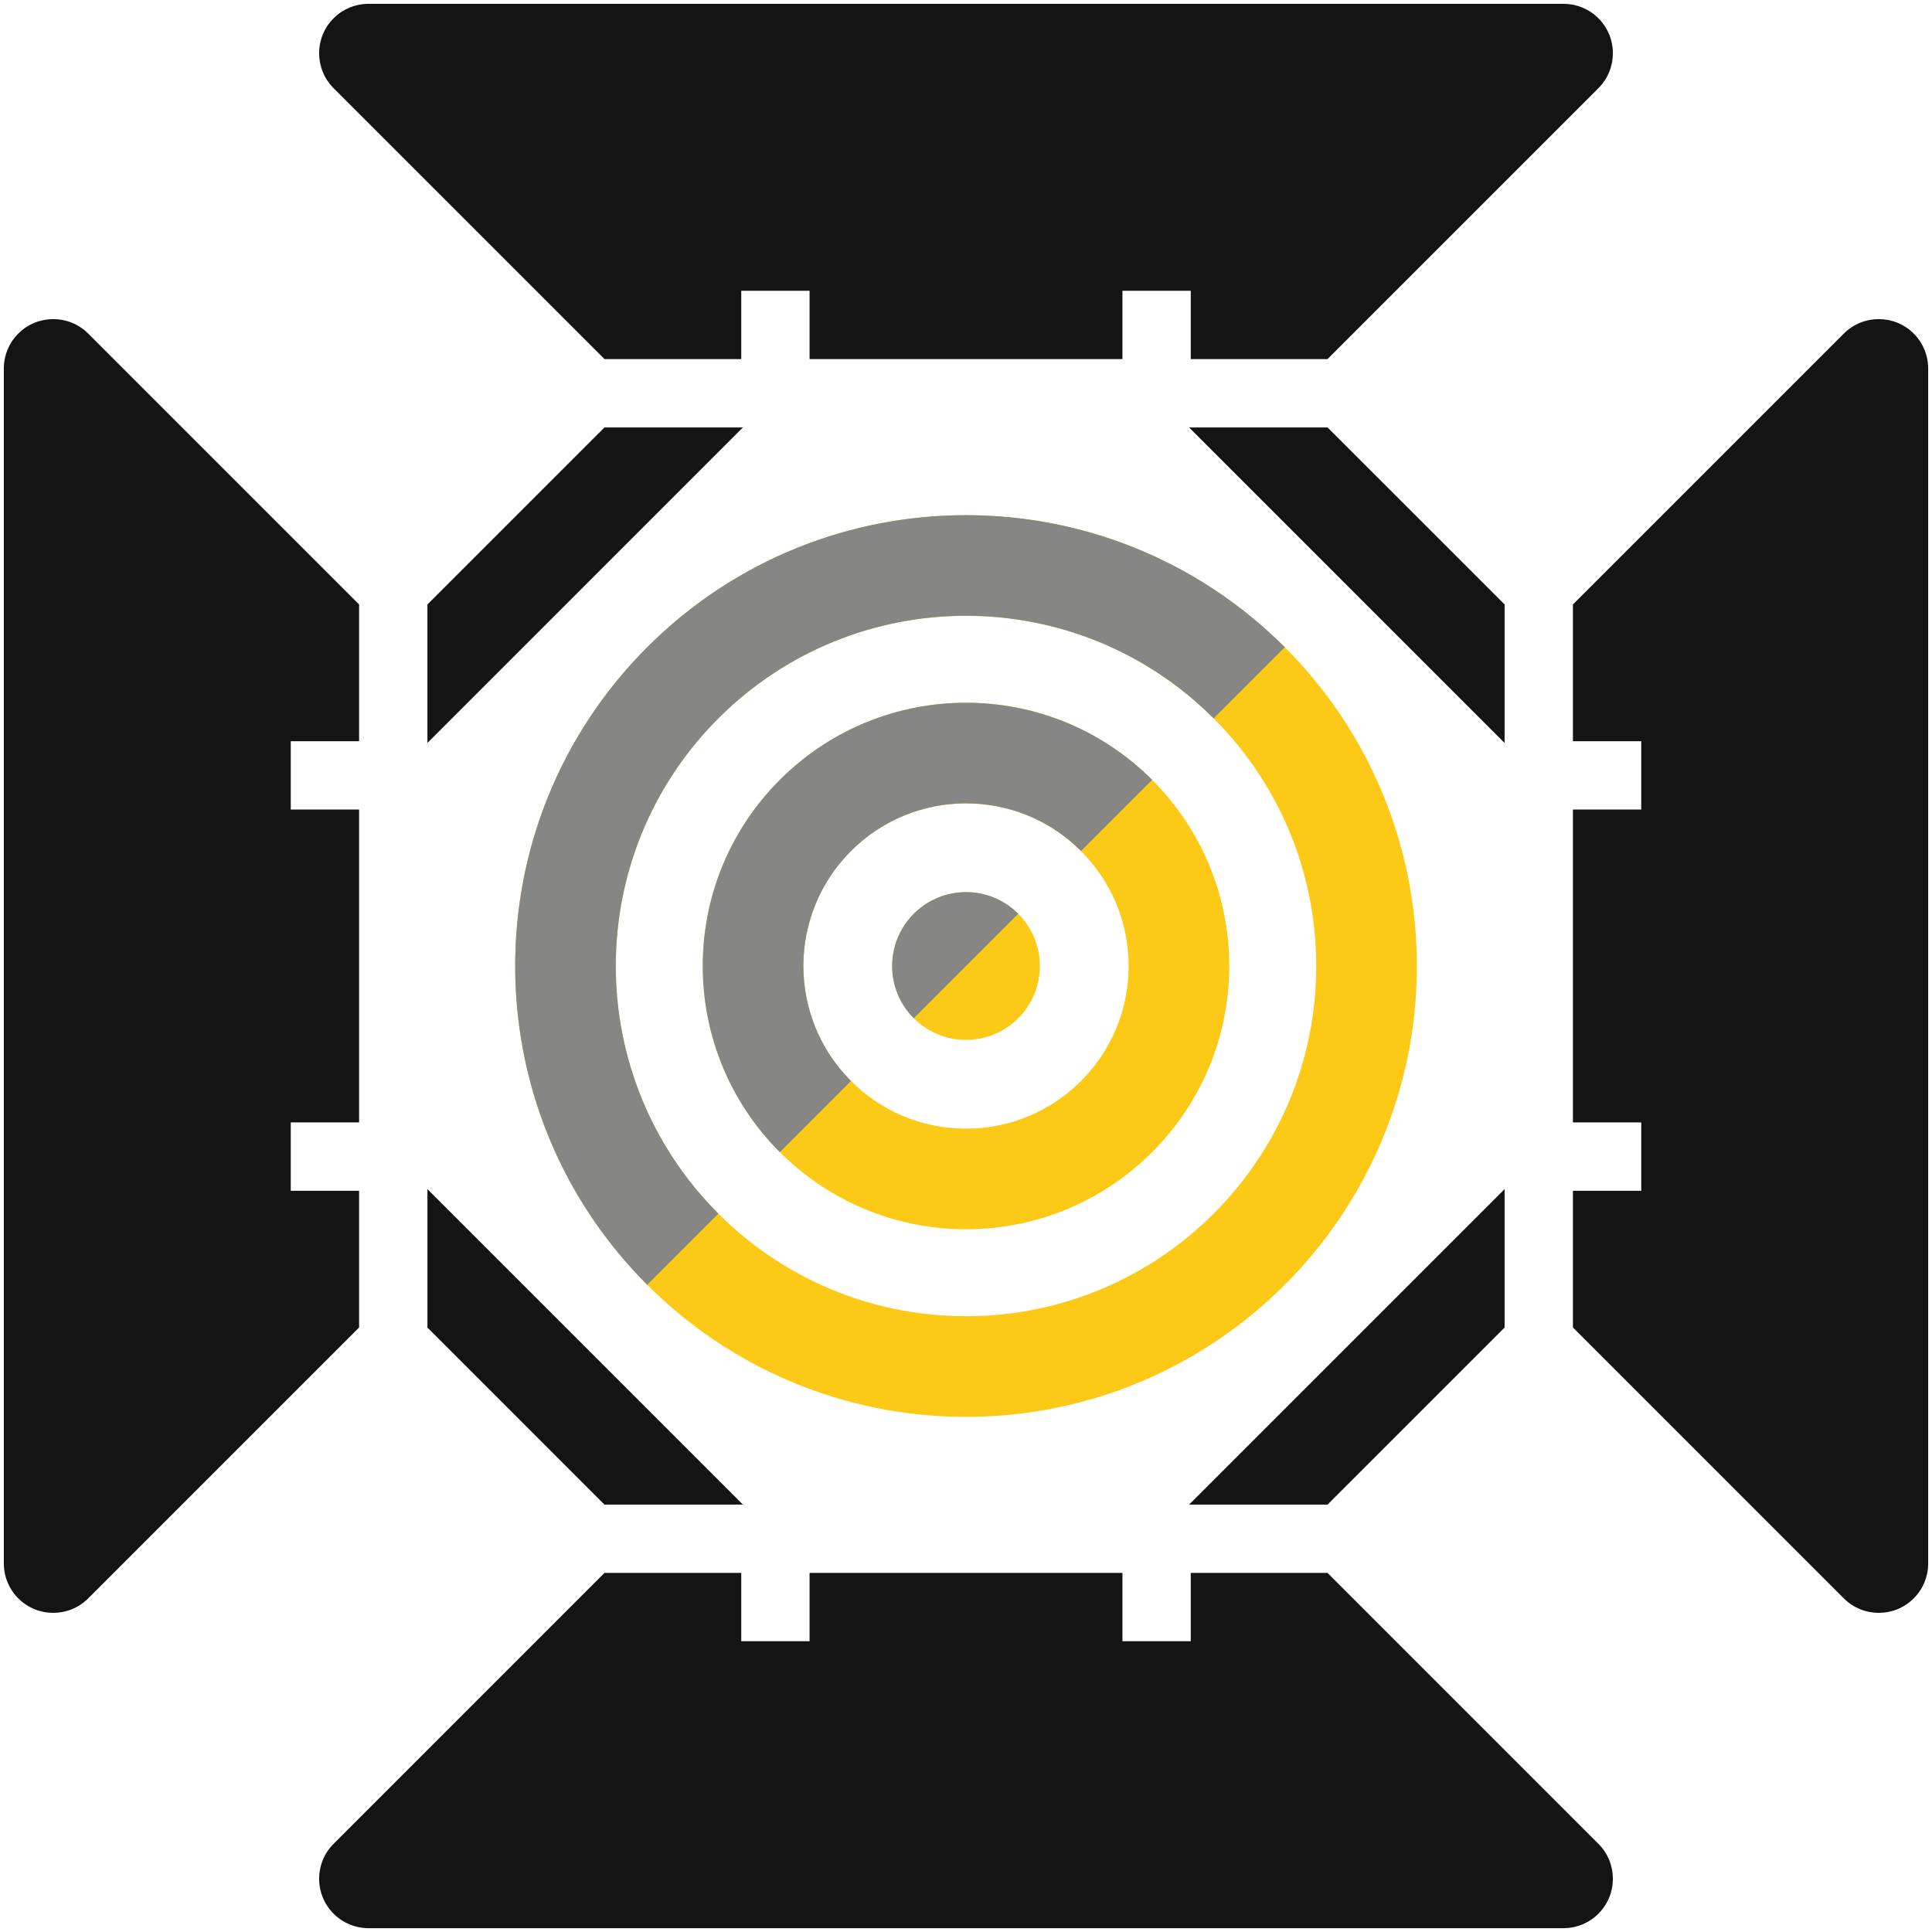
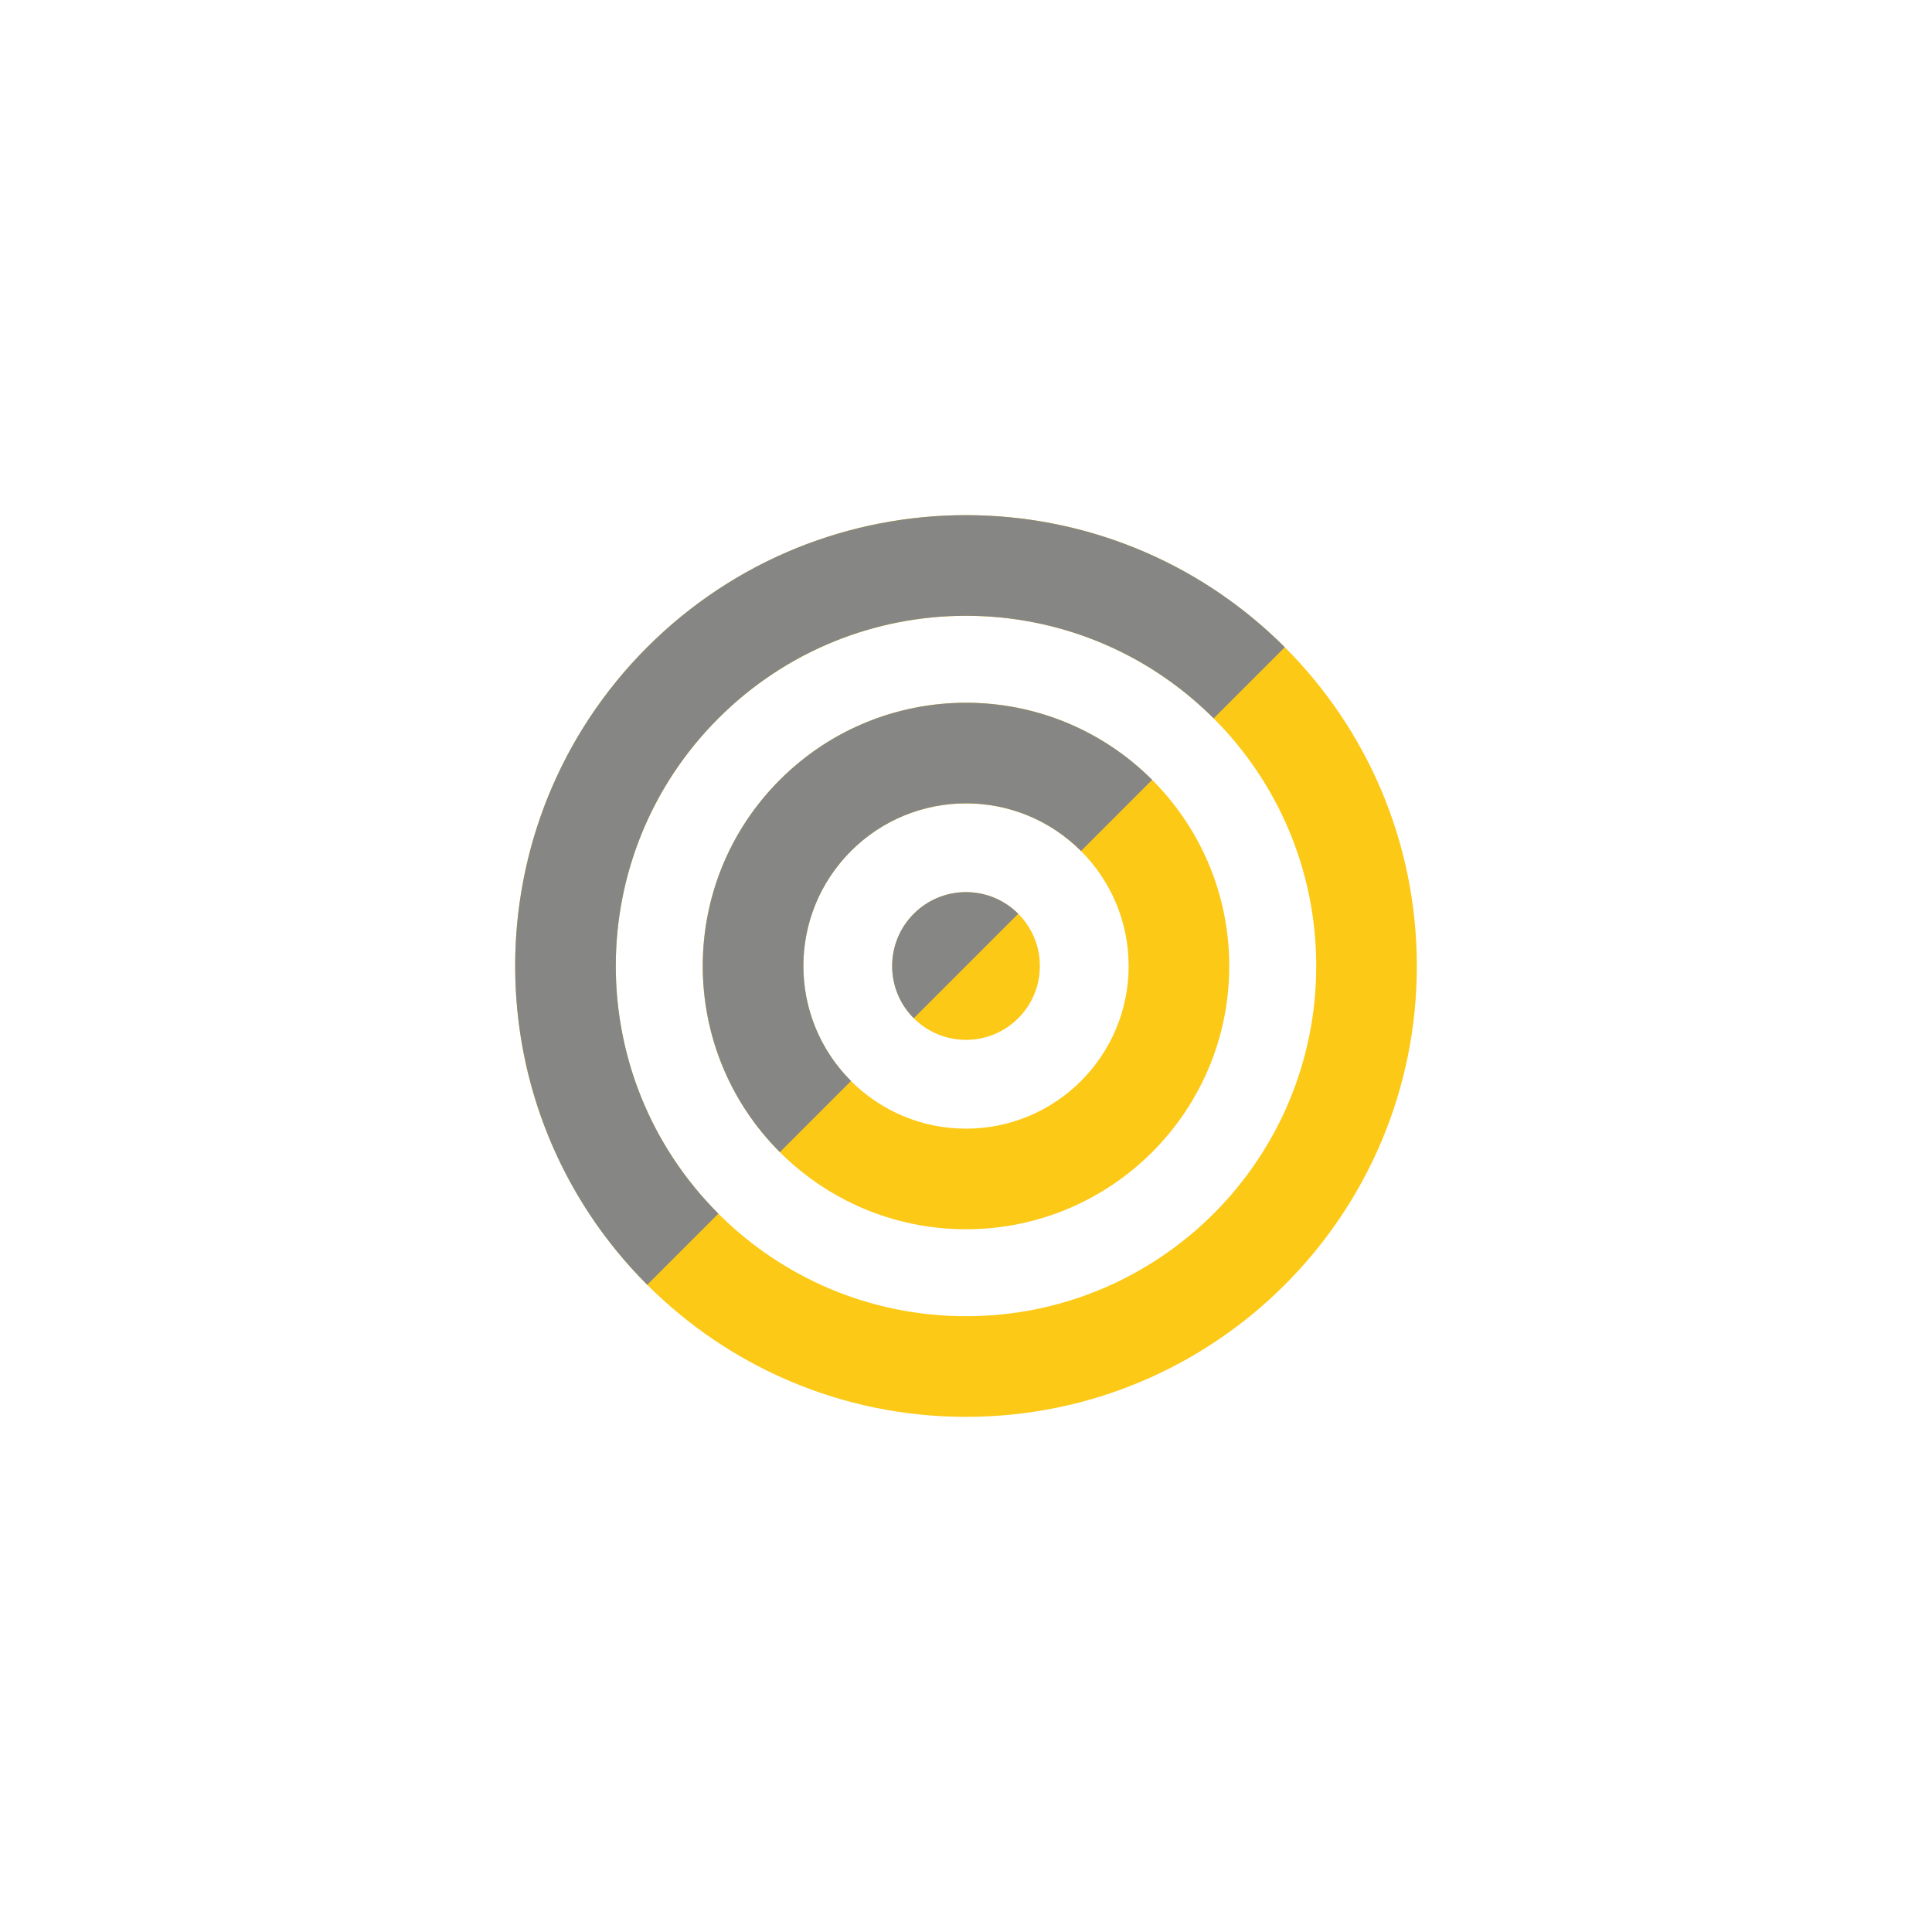
<svg xmlns="http://www.w3.org/2000/svg" xmlns:ns1="http://vectornator.io" height="100%" stroke-miterlimit="10" style="fill-rule:nonzero;clip-rule:evenodd;stroke-linecap:round;stroke-linejoin:round;" viewBox="0 0 139 139" width="100%" xml:space="preserve">
  <defs />
  <g id="Untitled" ns1:layerName="Untitled">
    <g opacity="1" ns1:layerName="Layer 1 copy 5">
      <g opacity="1" ns1:layerName="path" />
    </g>
    <path d="M94.697 69.502C94.697 55.585 83.416 44.305 69.5 44.305C55.585 44.305 44.303 55.585 44.303 69.502C44.303 83.417 55.585 94.696 69.5 94.696C83.416 94.696 94.697 83.417 94.697 69.502M69.5 37.064C87.414 37.064 101.936 51.586 101.936 69.502C101.936 87.414 87.414 101.937 69.5 101.937C51.586 101.937 37.064 87.414 37.064 69.502C37.064 55.011 46.564 42.741 59.675 38.579C62.774 37.595 66.075 37.064 69.5 37.064M64.187 69.502C64.187 66.566 66.565 64.186 69.5 64.186C72.436 64.186 74.814 66.566 74.814 69.502C74.814 72.436 72.436 74.815 69.5 74.815C66.565 74.815 64.187 72.436 64.187 69.502M81.2 69.502C81.2 75.963 75.962 81.202 69.5 81.202C63.037 81.202 57.8 75.963 57.8 69.502C57.8 63.038 63.037 57.801 69.5 57.801C75.962 57.801 81.2 63.038 81.2 69.502M69.5 88.44C59.041 88.44 50.56 79.961 50.56 69.502C50.56 59.041 59.041 50.56 69.5 50.56C79.961 50.56 88.44 59.041 88.44 69.502C88.44 79.961 79.961 88.44 69.5 88.44" fill="#fcc917" fill-rule="evenodd" opacity="1" stroke="none" ns1:layerName="path" />
    <path d="M46.565 92.436C33.898 79.769 33.898 59.231 46.566 46.562C59.231 33.897 79.769 33.897 92.436 46.565L87.317 51.684C77.477 41.843 61.525 41.843 51.684 51.682C41.843 61.523 41.843 77.475 51.684 87.317L46.565 92.436ZM56.108 82.892C48.711 75.496 48.712 63.504 56.109 56.106C63.505 48.711 75.496 48.711 82.892 56.108L77.775 61.225C73.206 56.656 65.796 56.657 61.228 61.225C56.657 65.796 56.658 73.204 61.228 77.772L56.108 82.892ZM65.743 73.257C63.666 71.181 63.669 67.817 65.743 65.742C67.819 63.666 71.183 63.666 73.258 65.742L65.743 73.257Z" fill="#868684" fill-rule="evenodd" opacity="1" stroke="none" ns1:layerName="path 1" />
-     <path d="M26.44 138.725C25.555 138.706 24.677 138.359 24.001 137.684C22.612 136.295 22.613 134.042 24.002 132.655L43.491 113.164L53.33 113.164L53.33 118.08L58.245 118.08L58.245 113.164L80.756 113.164L80.756 118.08L85.671 118.08L85.671 113.164L95.509 113.164L114.999 132.655C116.388 134.042 116.388 136.295 114.999 137.684C114.324 138.359 113.445 138.706 112.561 138.725L26.44 138.725ZM26.44 0.275C25.555 0.293 24.677 0.64 24.001 1.315C22.612 2.704 22.613 4.955 24.002 6.346L43.491 25.834L53.33 25.834L53.33 20.919L58.245 20.919L58.245 25.834L80.756 25.834L80.756 20.919L85.671 20.919L85.671 25.834L95.509 25.834L114.999 6.346C116.388 4.955 116.388 2.704 114.999 1.315C114.324 0.64 113.445 0.293 112.561 0.275L26.44 0.275ZM30.751 43.489L43.485 30.756L53.447 30.756L30.751 53.453L30.751 43.489ZM30.752 95.513L43.486 108.248L53.447 108.248L30.752 85.552L30.752 95.513ZM0.275 26.439C0.294 25.555 0.641 24.675 1.316 24C2.704 22.611 4.957 22.611 6.346 24L25.835 43.489L25.835 53.328L20.919 53.328L20.919 58.243L25.835 58.243L25.835 80.754L20.919 80.754L20.919 85.671L25.835 85.671L25.835 95.507L6.346 114.997C4.957 116.386 2.704 116.386 1.316 114.997C0.641 114.324 0.294 113.444 0.275 112.559L0.275 26.439ZM138.725 26.439C138.707 25.555 138.36 24.675 137.685 24C136.296 22.611 134.044 22.611 132.655 24L113.166 43.489L113.166 53.328L118.082 53.328L118.082 58.243L113.166 58.243L113.166 80.754L118.082 80.754L118.082 85.671L113.166 85.671L113.166 95.507L132.655 114.997C134.044 116.386 136.296 116.386 137.685 114.997C138.36 114.324 138.707 113.444 138.725 112.559L138.725 26.439ZM108.25 95.513L95.514 108.248L85.553 108.248L108.25 85.552L108.25 95.513ZM108.25 43.489L95.515 30.756L85.553 30.756L108.25 53.453L108.25 43.489Z" fill="#141414" fill-rule="evenodd" opacity="1" stroke="none" ns1:layerName="path 2" />
  </g>
</svg>